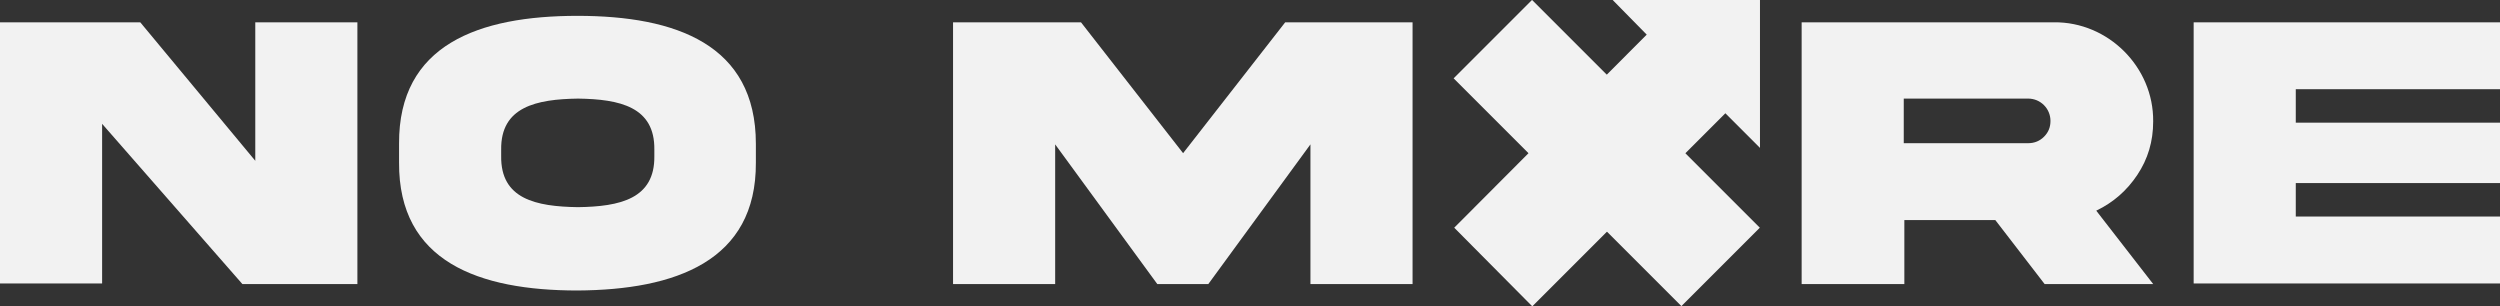
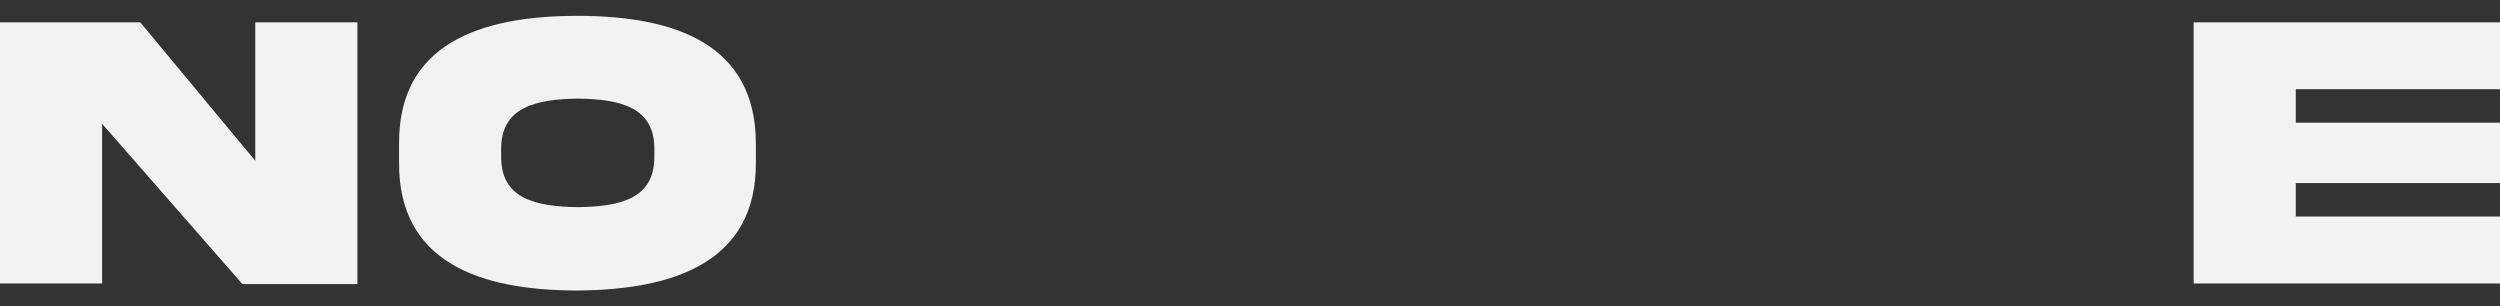
<svg xmlns="http://www.w3.org/2000/svg" version="1.1" id="Layer_2_00000150101235138537974950000011353204811083652767_" x="0px" y="0px" viewBox="0 0 426 52.2" style="enable-background:new 0 0 426 52.2;" xml:space="preserve">
  <rect x="0" y="0" width="426" height="52.2" fill="#333333" stroke="none" />
  <style type="text/css">
	.st0{fill:#F2F2F2;}
</style>
  <g id="Layer_1-2">
    <g>
      <g>
        <path class="st0" d="M43.5,3.8h17.4v44.6H41.3L17.4,21.1v27.2H0V3.8h23.9l19.6,23.6V3.8z" />
        <path class="st0" d="M128.8,24.5v3.2c0.1,16.8-13.7,21.7-30.4,21.8c-16.8,0-30.5-4.9-30.4-21.8v-3.2C67.9,7.6,81.6,2.7,98.4,2.7     C115.2,2.7,128.8,7.6,128.8,24.5z M111.5,25.5c0.1-7.3-5.9-8.6-13-8.7c-7.1,0.1-13.2,1.4-13.1,8.7v1.1c-0.1,7.3,5.9,8.6,13.1,8.7     c7.1-0.1,13.1-1.4,13-8.7C111.5,26.6,111.5,25.5,111.5,25.5z" />
-         <path class="st0" d="M162.4,3.8h21.8l17.4,22.3l17.4-22.3h21.7v44.6h-17.4V24.6l-17.4,23.8h-8.7l-17.4-23.8v23.8h-17.4L162.4,3.8     L162.4,3.8z" />
-         <path class="st0" d="M350,3.8c9.2-0.1,17,7.6,16.9,16.9c0,3.4-0.9,6.4-2.7,9.1c-1.8,2.7-4.1,4.7-7,6.1l9.7,12.5h-18.5l-8.4-10.9     h-15.5v10.9H307V3.8H350z M324.4,16.8v7.6h21.2c1.1,0,2-0.4,2.7-1.1c0.8-0.8,1.1-1.7,1.1-2.7c0-2.1-1.7-3.8-3.8-3.8H324.4     L324.4,16.8z" />
        <path class="st0" d="M373.9,3.8H426v11.4h-34.8v5.7H426v10.3h-34.8v5.7H426v11.4h-52.2V3.8z" />
      </g>
      <g>
-         <polygon class="st0" points="299.9,13.4 299.9,13.3 299.9,13.3 299.9,0 286.6,0 286.6,0 286.6,0 274.8,0 280.6,5.9 247.8,38.8      261.1,52.2 294,19.3 299.9,25.2    " />
-         <rect x="264.4" y="-1.4" transform="matrix(0.707 -0.707 0.707 0.707 61.757 201.269)" class="st0" width="18.9" height="54.9" />
-       </g>
+         </g>
    </g>
  </g>
</svg>